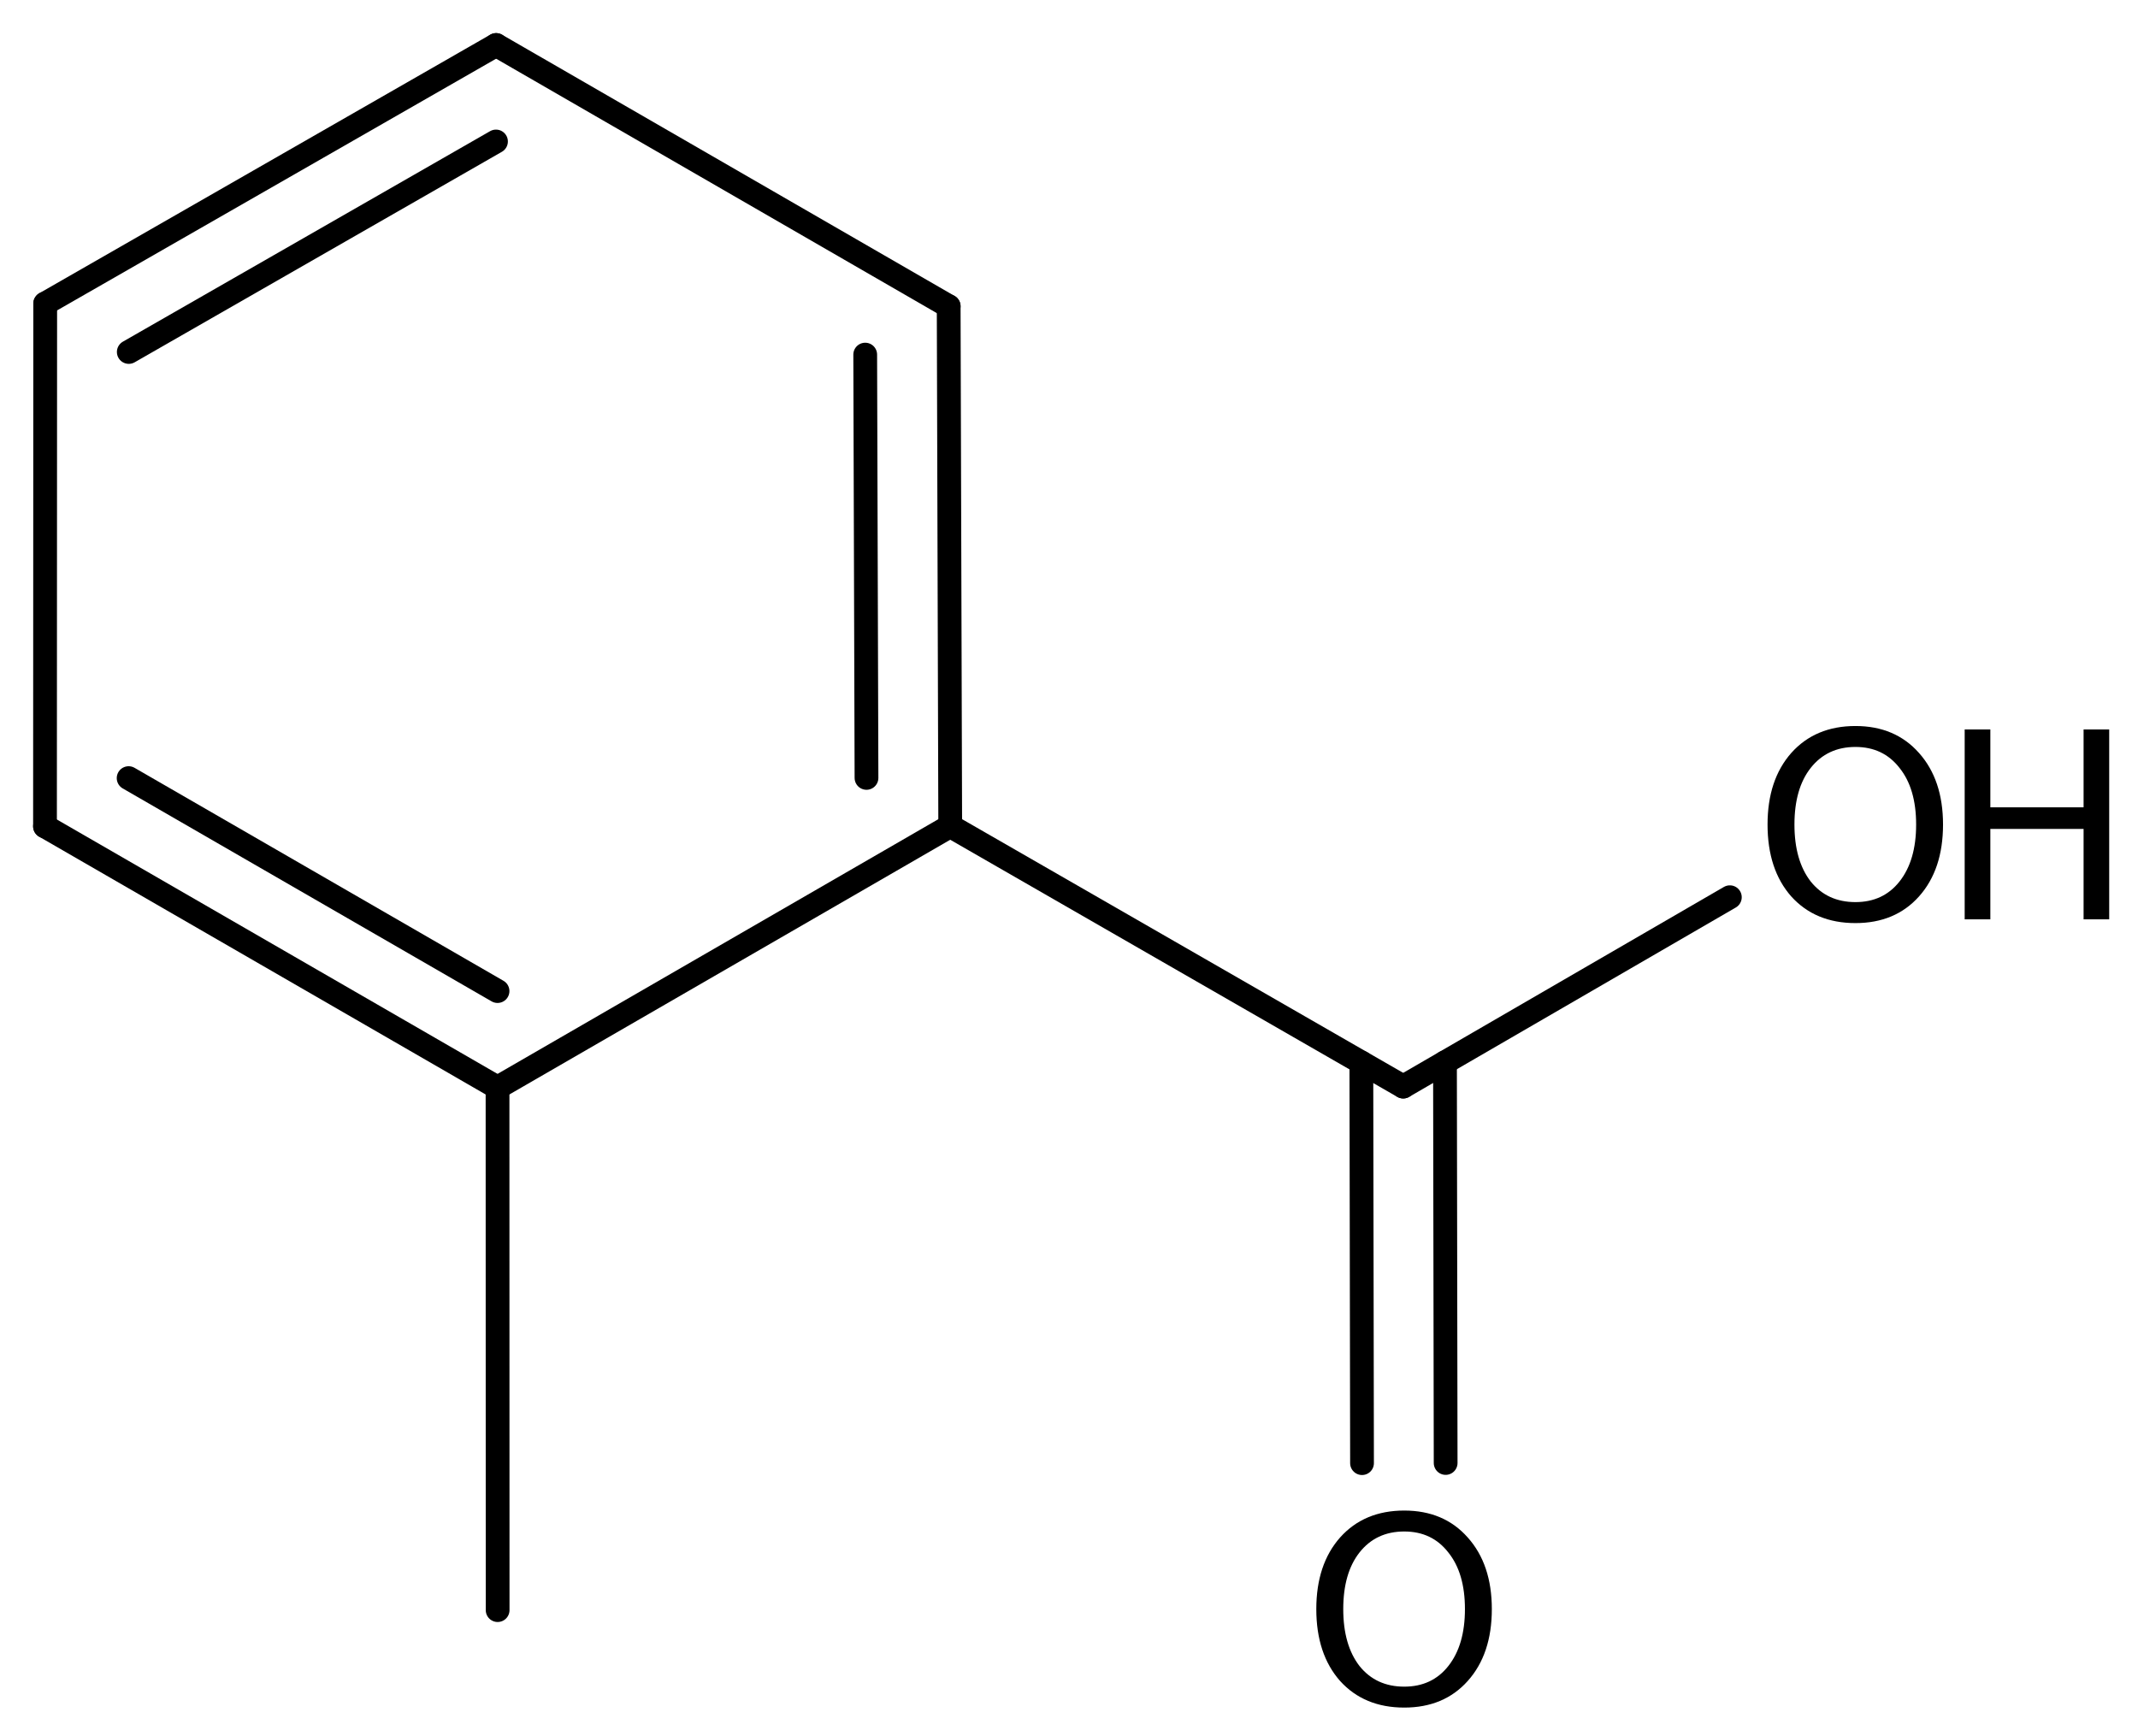
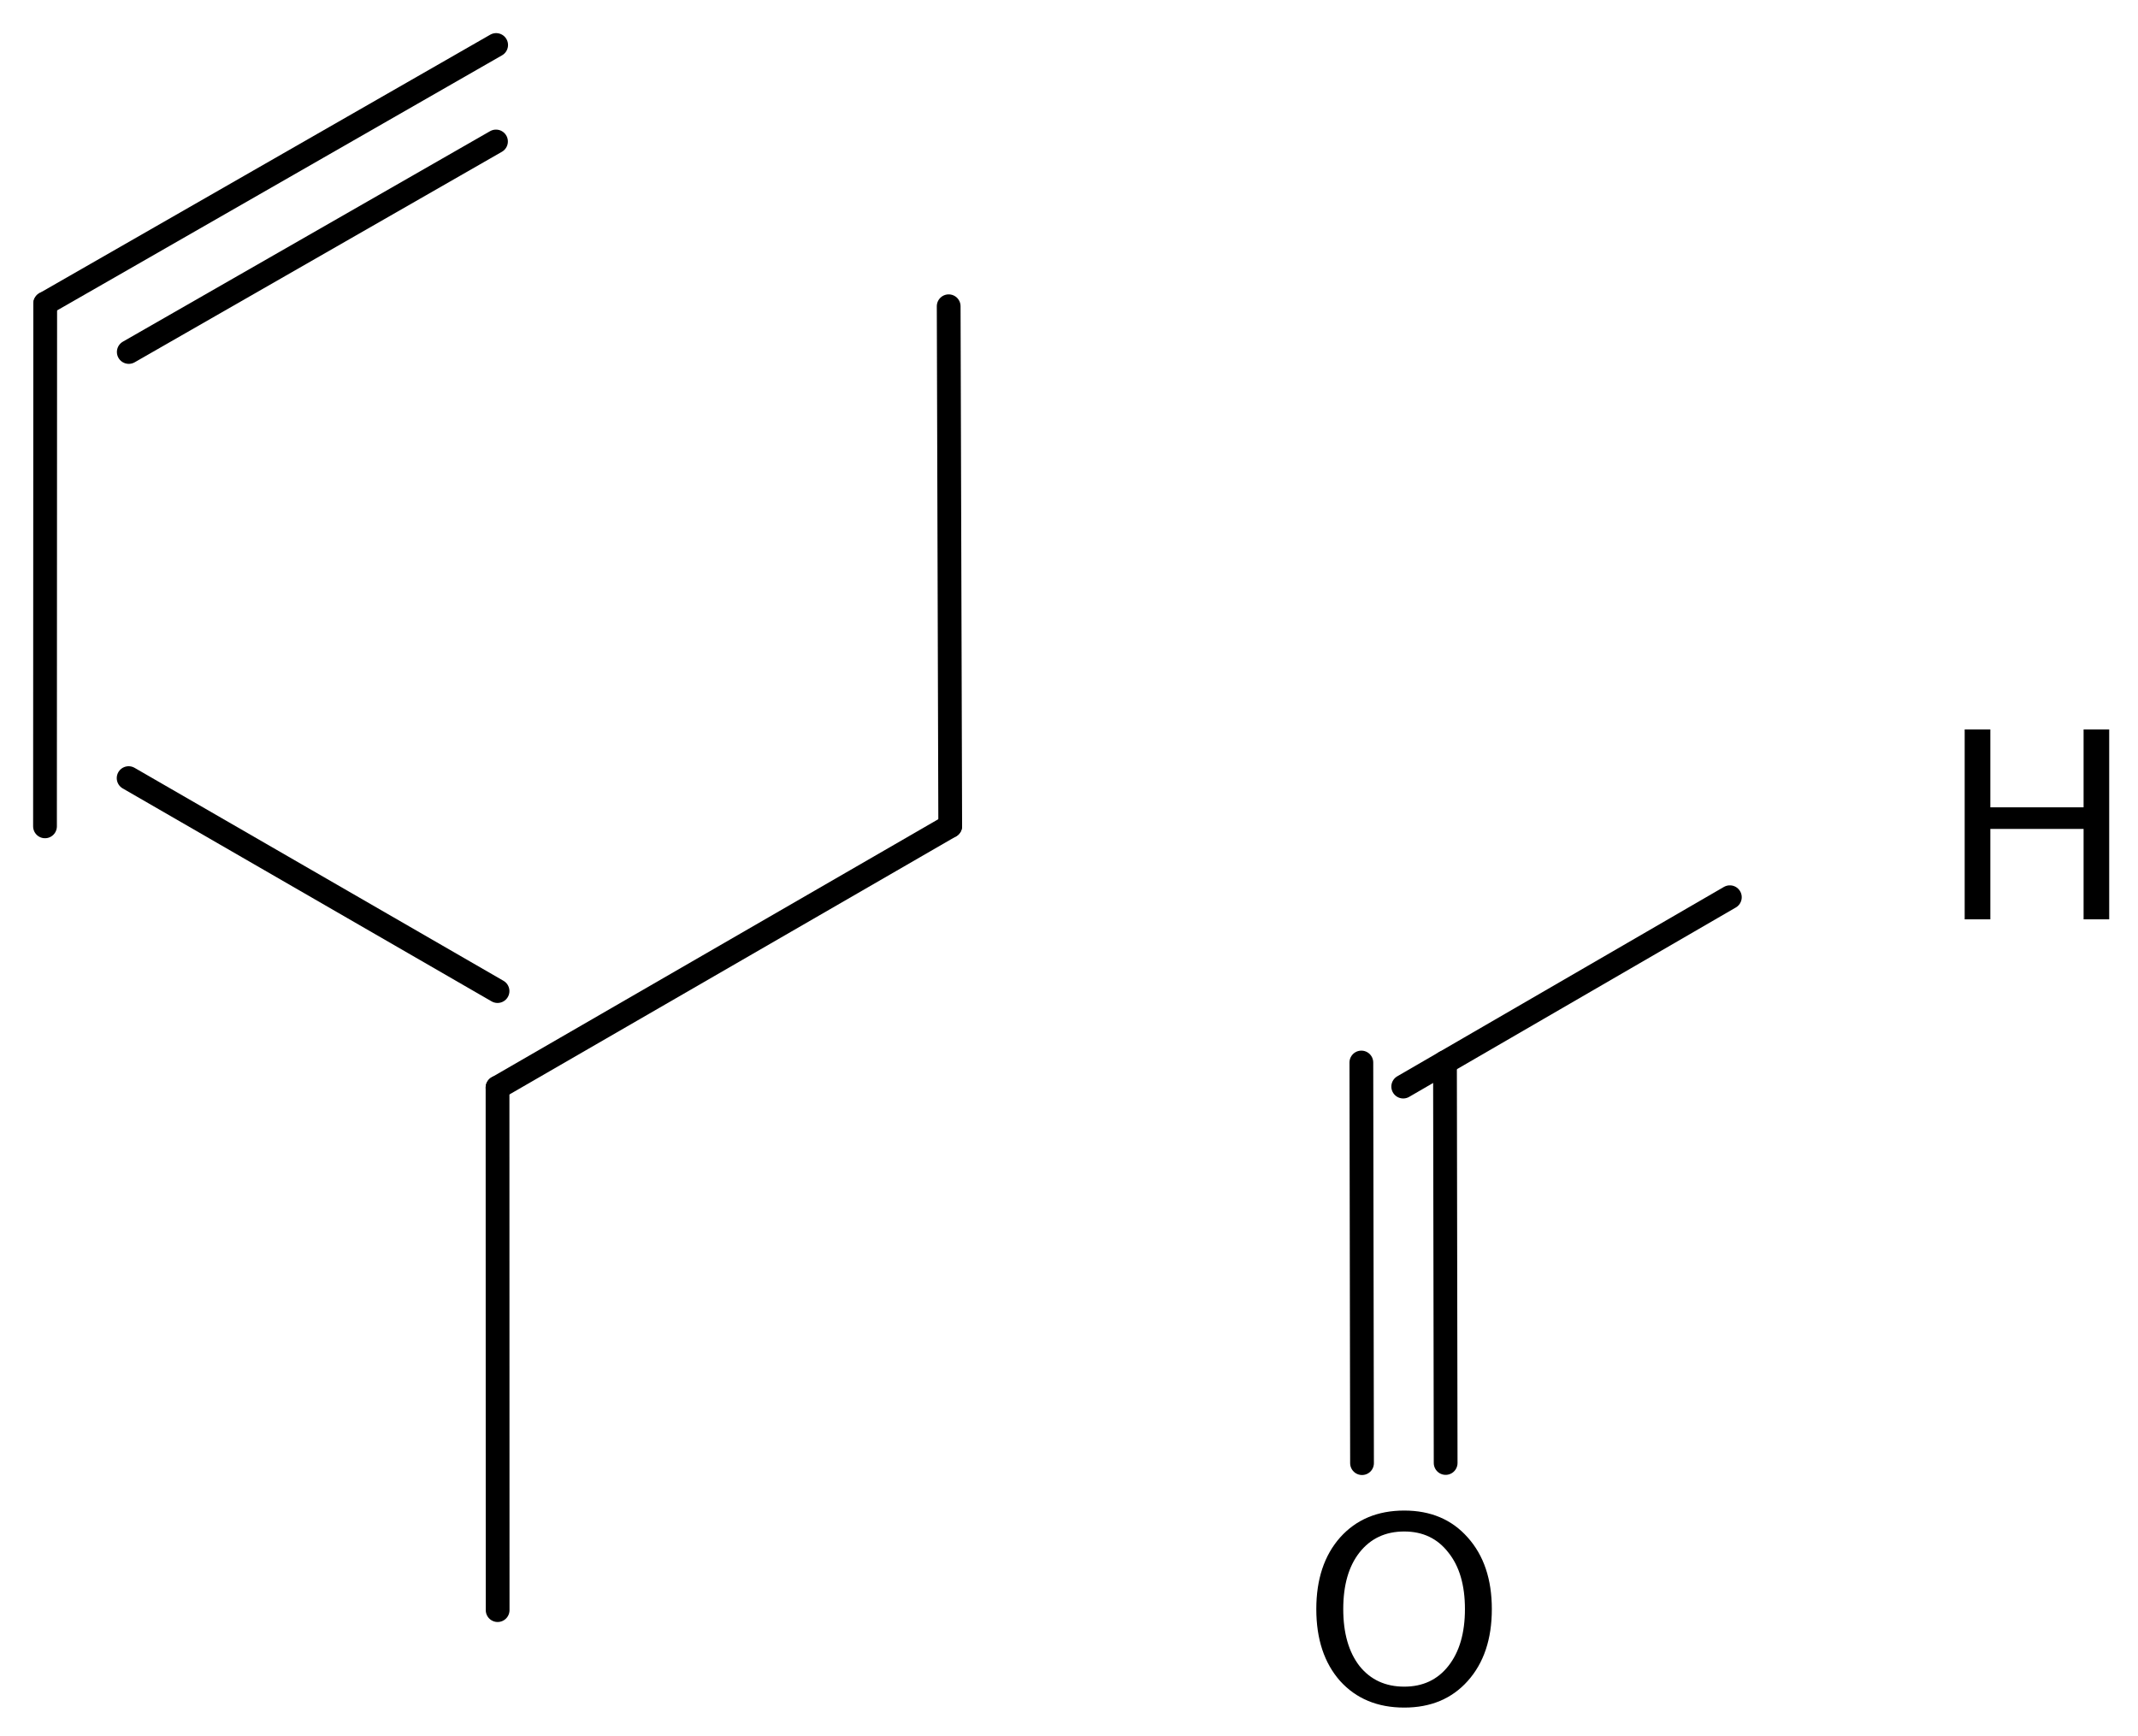
<svg xmlns="http://www.w3.org/2000/svg" version="1.2" width="41.571mm" height="33.763mm" viewBox="0 0 41.571 33.763">
  <desc>Generated by the Chemistry Development Kit (http://github.com/cdk)</desc>
  <g stroke-linecap="round" stroke-linejoin="round" stroke="#000000" stroke-width=".462" fill="#000000">
    <rect x=".0" y=".0" width="42.0" height="34.0" fill="#FFFFFF" stroke="none" />
    <g id="mol1" class="mol">
      <g id="mol1bnd1" class="bond">
        <line x1="26.483" y1="28.45" x2="26.47" y2="20.66" />
        <line x1="28.109" y1="28.447" x2="28.096" y2="20.657" />
      </g>
      <line id="mol1bnd2" class="bond" x1="27.284" y1="21.128" x2="33.635" y2="17.446" />
-       <line id="mol1bnd3" class="bond" x1="27.284" y1="21.128" x2="18.476" y2="16.062" />
      <g id="mol1bnd4" class="bond">
        <line x1="18.476" y1="16.062" x2="18.446" y2="5.955" />
-         <line x1="16.848" y1="15.126" x2="16.823" y2="6.895" />
      </g>
-       <line id="mol1bnd5" class="bond" x1="18.446" y1="5.955" x2="9.647" y2=".875" />
      <g id="mol1bnd6" class="bond">
        <line x1="9.647" y1=".875" x2=".879" y2="5.902" />
        <line x1="9.644" y1="2.751" x2="2.504" y2="6.844" />
      </g>
      <line id="mol1bnd7" class="bond" x1=".879" y1="5.902" x2=".875" y2="16.068" />
      <g id="mol1bnd8" class="bond">
-         <line x1=".875" y1="16.068" x2="9.674" y2="21.148" />
        <line x1="2.501" y1="15.13" x2="9.674" y2="19.271" />
      </g>
      <line id="mol1bnd9" class="bond" x1="18.476" y1="16.062" x2="9.674" y2="21.148" />
      <line id="mol1bnd10" class="bond" x1="9.674" y1="21.148" x2="9.676" y2="31.308" />
      <path id="mol1atm1" class="atom" d="M27.304 29.779q-.548 .0 -.87 .408q-.316 .401 -.316 1.101q-.0 .699 .316 1.107q.322 .401 .87 .401q.541 -.0 .857 -.401q.323 -.408 .323 -1.107q-.0 -.7 -.323 -1.101q-.316 -.408 -.857 -.408zM27.304 29.372q.772 -.0 1.234 .523q.469 .523 .469 1.393q-.0 .875 -.469 1.398q-.462 .517 -1.234 .517q-.779 .0 -1.247 -.517q-.463 -.523 -.463 -1.398q.0 -.87 .463 -1.393q.468 -.523 1.247 -.523z" stroke="none" />
      <g id="mol1atm3" class="atom">
-         <path d="M36.077 14.524q-.548 .0 -.87 .408q-.316 .401 -.316 1.101q-.0 .699 .316 1.107q.322 .401 .87 .401q.541 .0 .857 -.401q.323 -.408 .323 -1.107q-.0 -.7 -.323 -1.101q-.316 -.408 -.857 -.408zM36.077 14.117q.772 -.0 1.235 .523q.468 .523 .468 1.393q-.0 .876 -.468 1.399q-.463 .517 -1.235 .517q-.779 -.0 -1.247 -.517q-.462 -.523 -.462 -1.399q-.0 -.87 .462 -1.393q.468 -.523 1.247 -.523z" stroke="none" />
        <path d="M38.201 14.184h.499v1.514h1.813v-1.514h.498v3.692h-.498v-1.758h-1.813v1.758h-.499v-3.692z" stroke="none" />
      </g>
    </g>
  </g>
</svg>